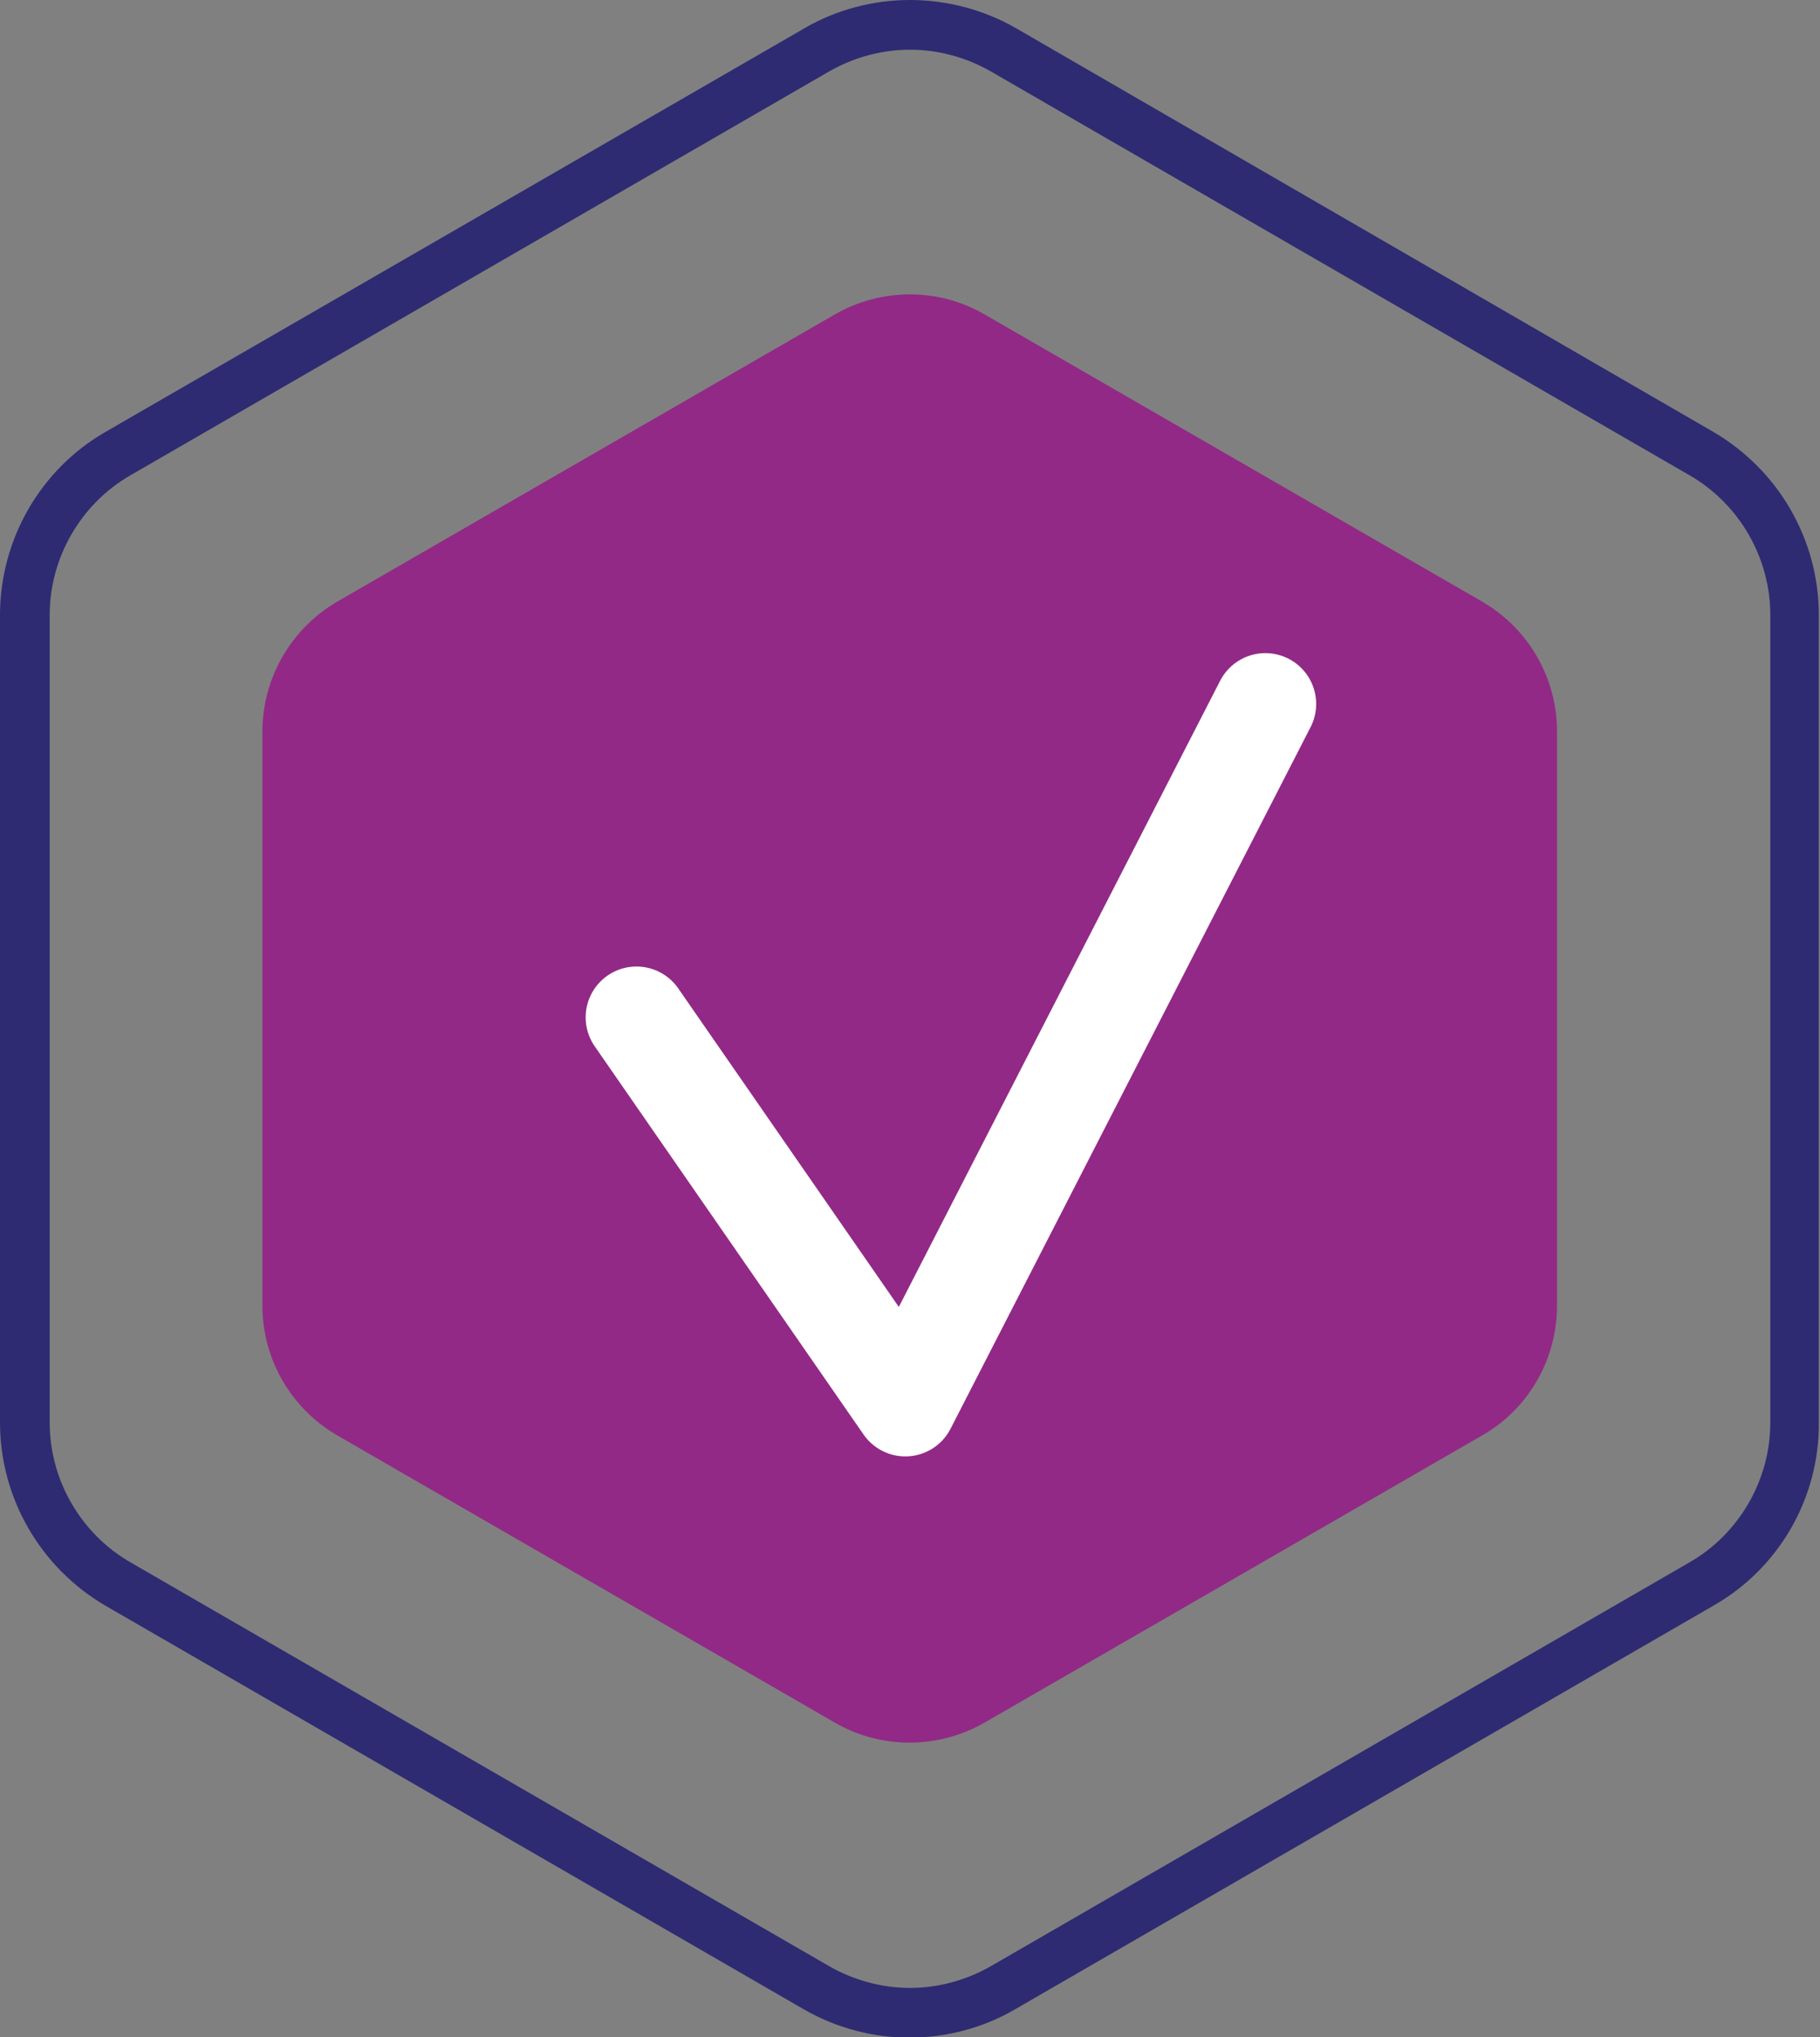
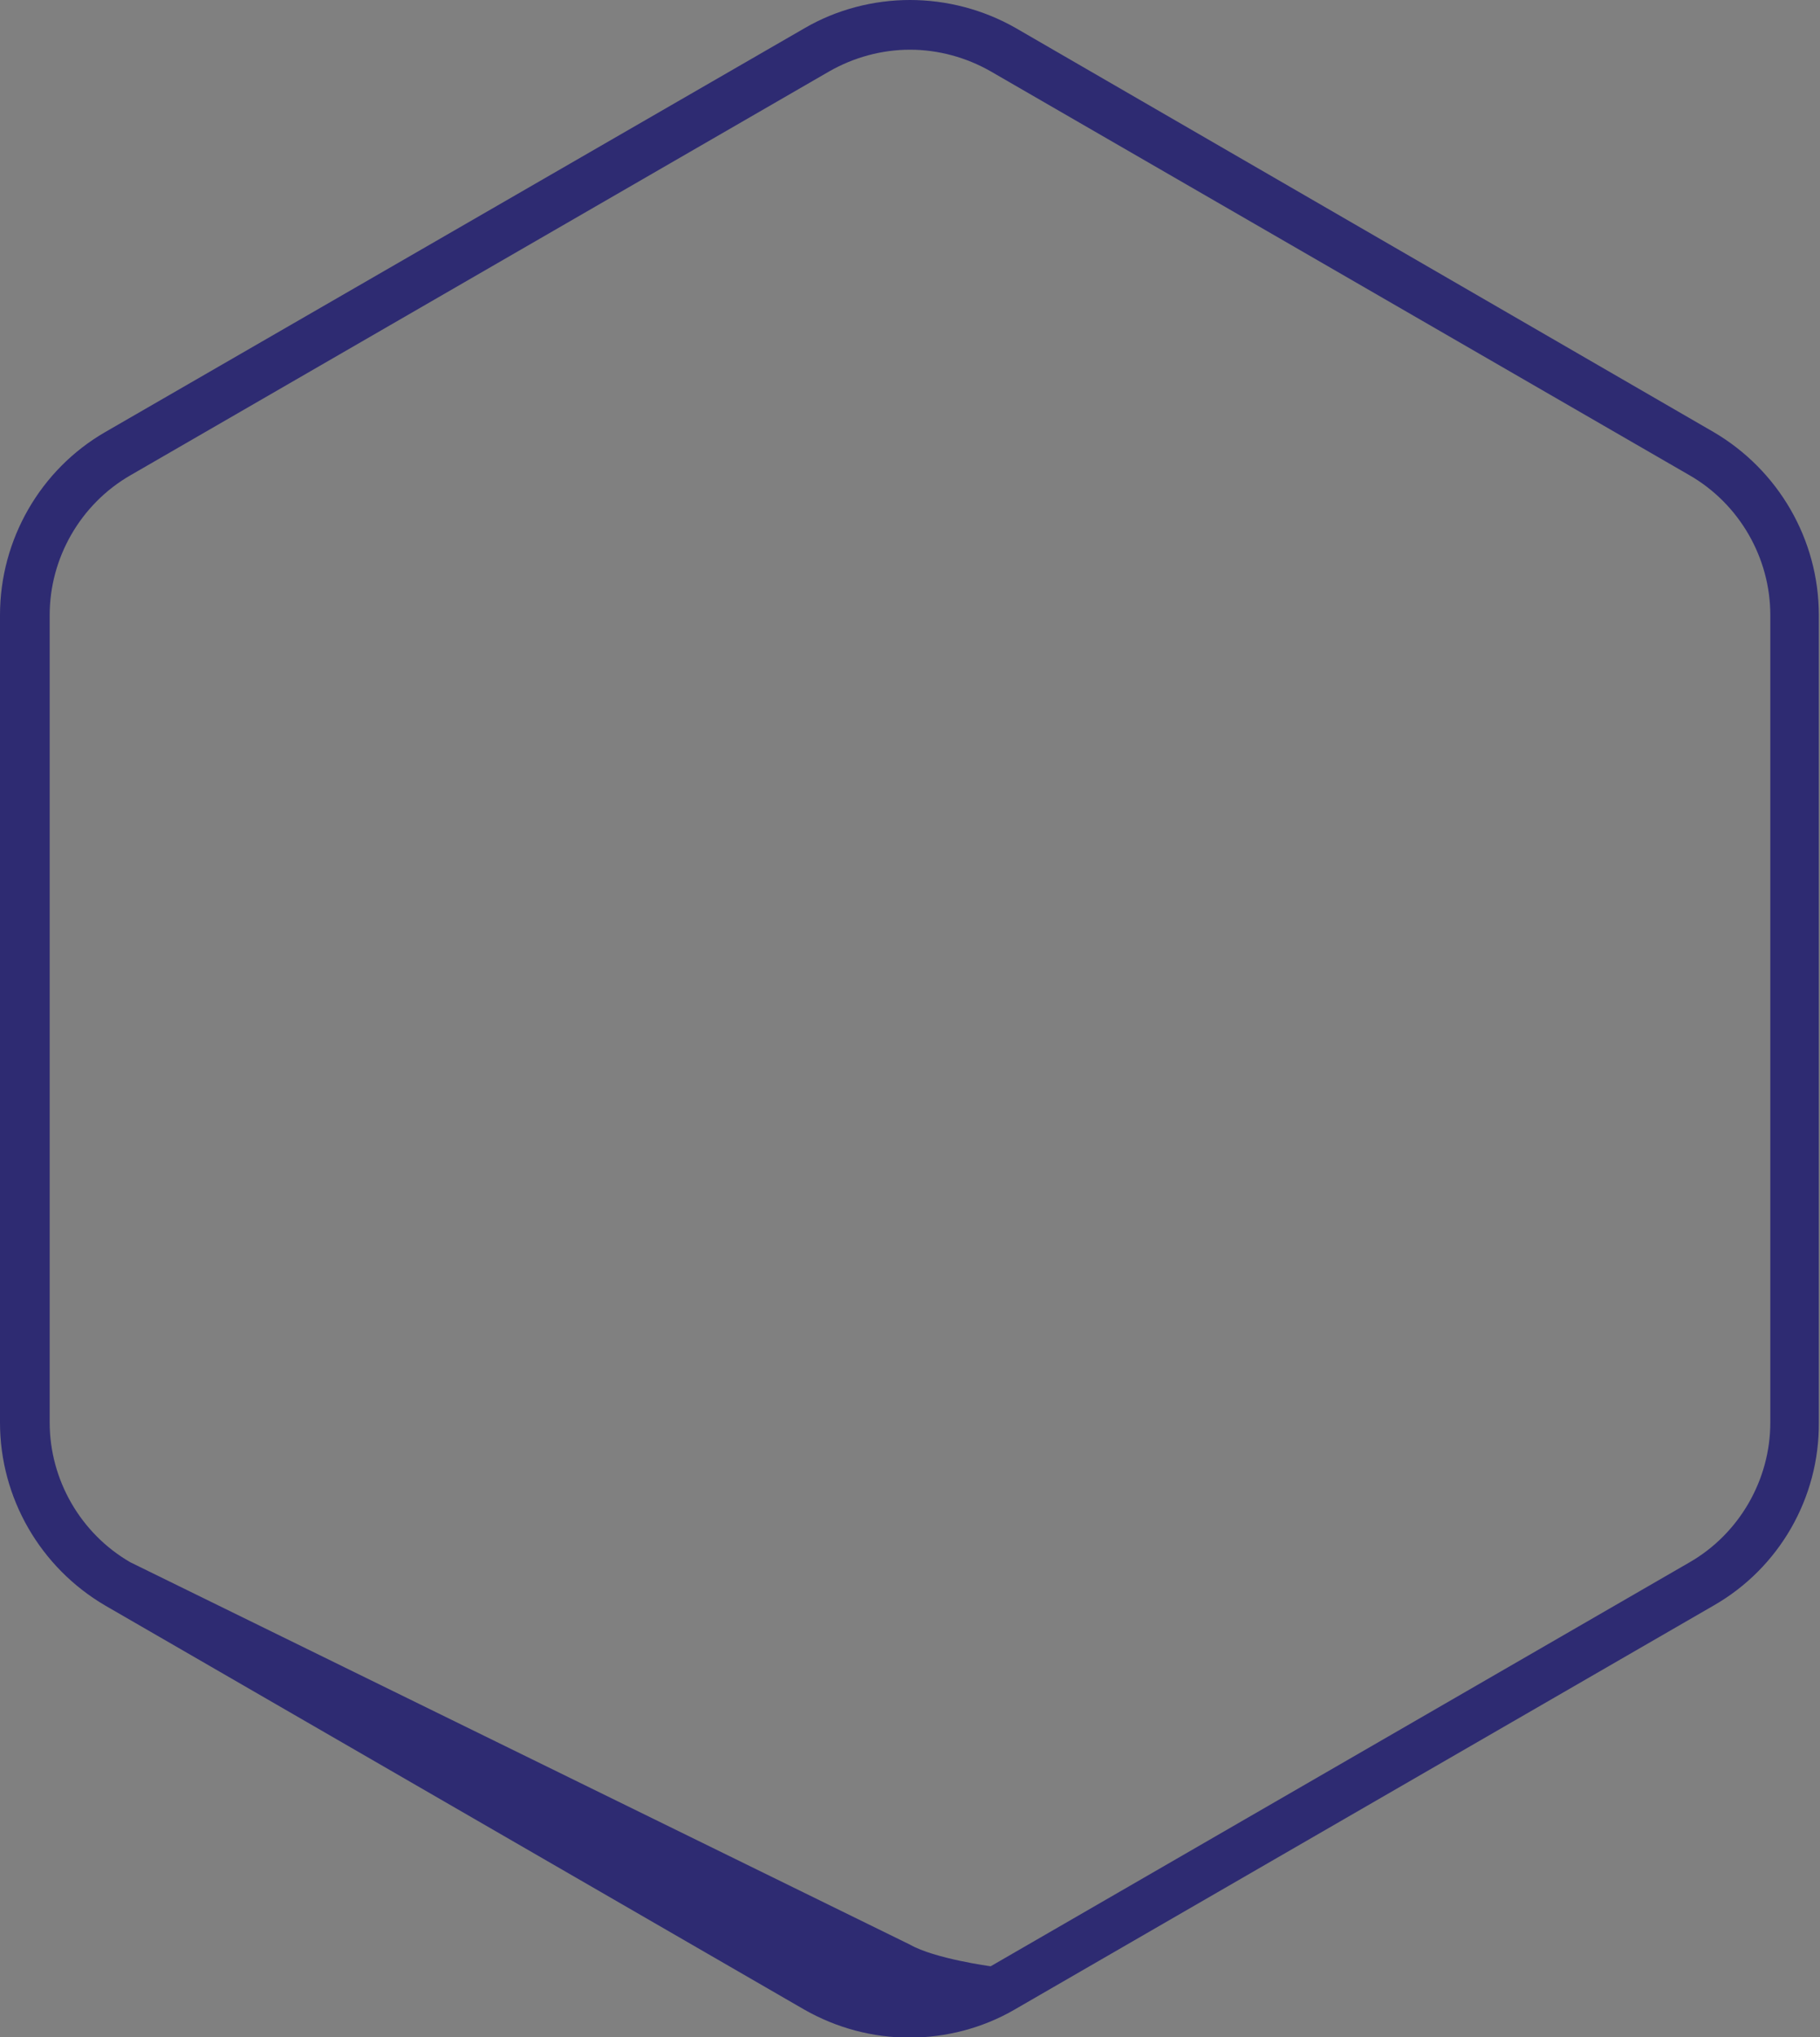
<svg xmlns="http://www.w3.org/2000/svg" version="1.1" id="Laag_1" x="0px" y="0px" viewBox="0 0 311.4 348.4" style="enable-background:new 0 0 311.4 348.4;" xml:space="preserve">
  <rect x="0" y="0" width="311.4" height="348.4" fill="#808080" stroke="none" />
  <style type="text/css">
	.st0{fill:#2E2B72;}
	.st1{fill:#922986;}
	.st2{fill:none;stroke:#FFFFFF;stroke-width:17.388;stroke-linecap:round;stroke-linejoin:round;stroke-miterlimit:10;}
</style>
  <title>Middel 1</title>
  <g>
    <g id="Laag_1-2">
      <g>
-         <path class="st0" d="M155.7,8.5c4.8,0,9.6,1.3,13.8,3.7l119.6,69.1c8.5,4.9,13.8,14.1,13.8,23.9v138.1c0,9.8-5.3,19-13.8,23.9     l-119.6,69.1c-4.2,2.4-9,3.7-13.8,3.7s-9.6-1.3-13.8-3.7L22.3,267.2c-8.5-4.9-13.8-14.1-13.8-23.9V105.2c0-9.8,5.3-19,13.8-23.9     l119.6-69.1C146.1,9.8,150.9,8.5,155.7,8.5 M155.7,0c-6.2,0-12.5,1.6-18,4.8L18,73.9C6.9,80.3,0,92.3,0,105.2v138.1     c0,12.9,6.9,24.8,18,31.3l119.6,69.1c5.6,3.2,11.8,4.8,18,4.8s12.5-1.6,18-4.8l119.6-69.1c11.2-6.4,18.1-18.4,18-31.3V105.2     c0-12.9-6.9-24.8-18-31.3L173.8,4.8C168.2,1.6,161.9,0,155.7,0L155.7,0z" />
+         <path class="st0" d="M155.7,8.5c4.8,0,9.6,1.3,13.8,3.7l119.6,69.1c8.5,4.9,13.8,14.1,13.8,23.9v138.1c0,9.8-5.3,19-13.8,23.9     l-119.6,69.1s-9.6-1.3-13.8-3.7L22.3,267.2c-8.5-4.9-13.8-14.1-13.8-23.9V105.2c0-9.8,5.3-19,13.8-23.9     l119.6-69.1C146.1,9.8,150.9,8.5,155.7,8.5 M155.7,0c-6.2,0-12.5,1.6-18,4.8L18,73.9C6.9,80.3,0,92.3,0,105.2v138.1     c0,12.9,6.9,24.8,18,31.3l119.6,69.1c5.6,3.2,11.8,4.8,18,4.8s12.5-1.6,18-4.8l119.6-69.1c11.2-6.4,18.1-18.4,18-31.3V105.2     c0-12.9-6.9-24.8-18-31.3L173.8,4.8C168.2,1.6,161.9,0,155.7,0L155.7,0z" />
      </g>
    </g>
  </g>
  <title>Middel 1</title>
  <g>
    <g id="Laag_1-2_1_">
-       <path class="st1" d="M266.4,223.3v-98.2c0-9.2-4.9-17.6-12.8-22.2l-85.1-49.1c-7.9-4.6-17.7-4.6-25.7,0l-85.1,49.1    c-7.9,4.6-12.8,13.1-12.8,22.2v98.2c0,9.2,4.9,17.6,12.8,22.2l85.1,49.1c7.9,4.6,17.7,4.6,25.7,0l85.1-49.1    C261.5,241,266.4,232.5,266.4,223.3z" />
-     </g>
+       </g>
  </g>
-   <polyline class="st2" points="108.9,174 154.9,240.4 216.5,120.4 " />
</svg>